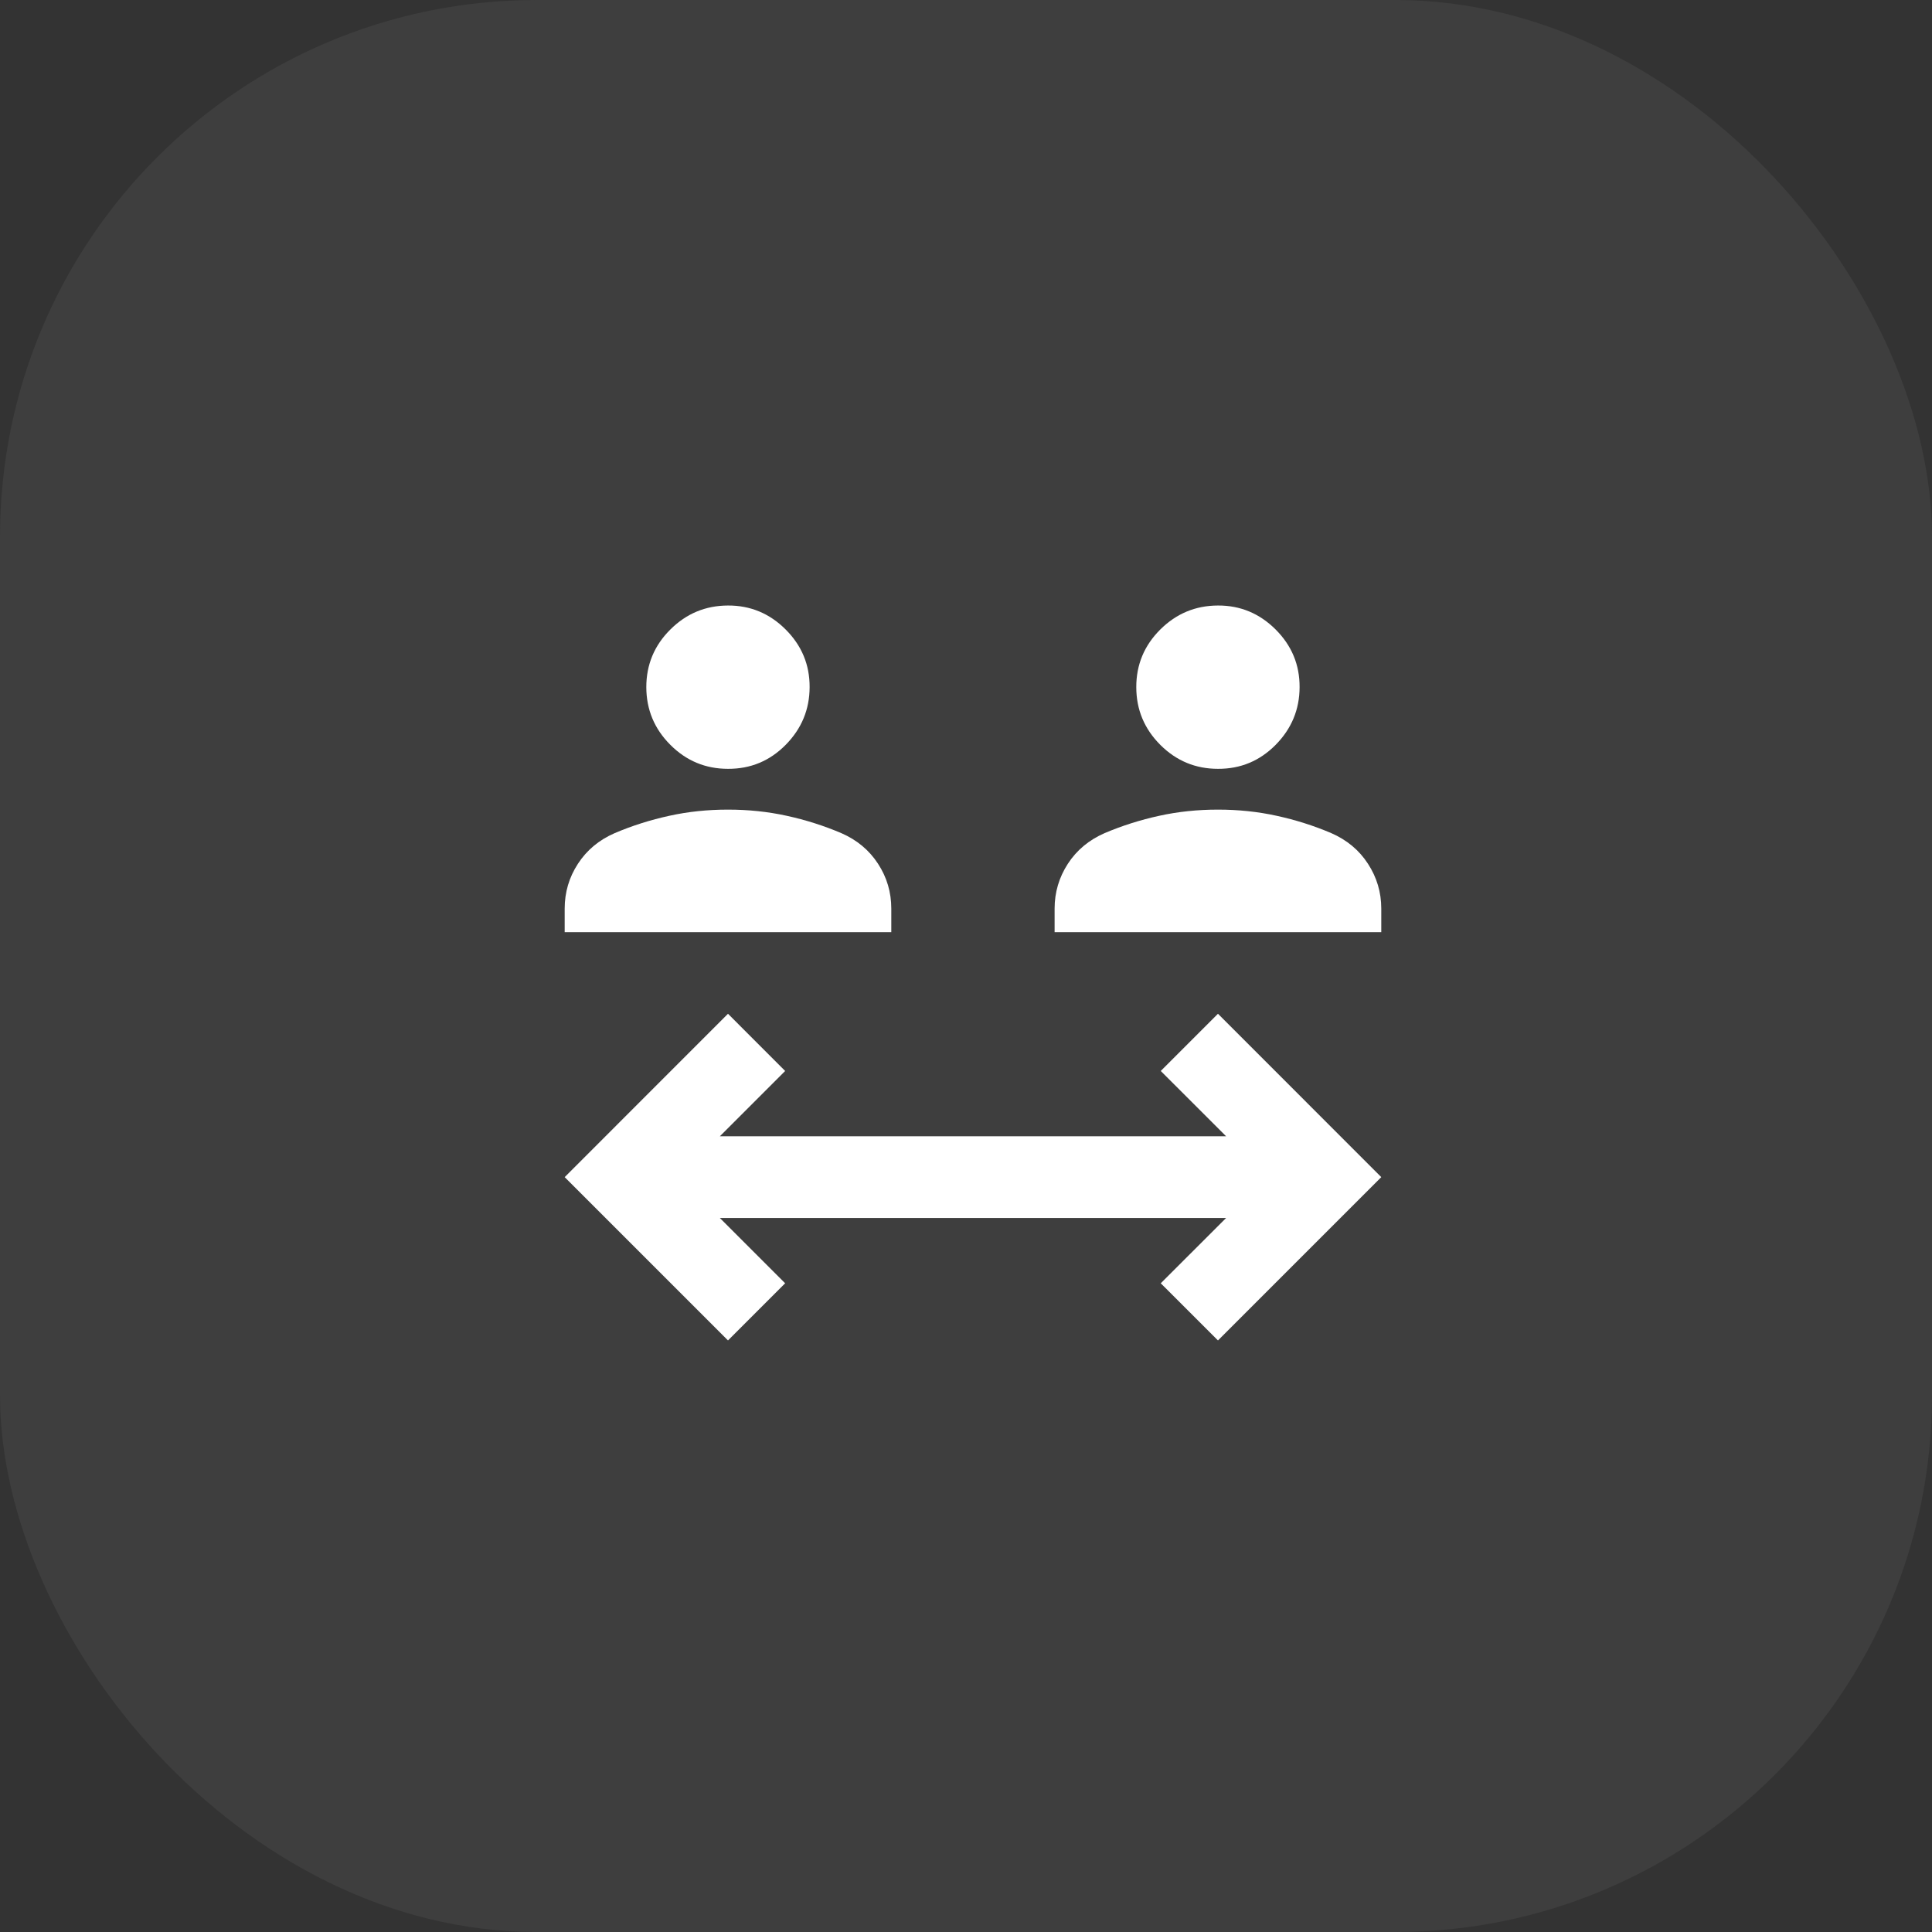
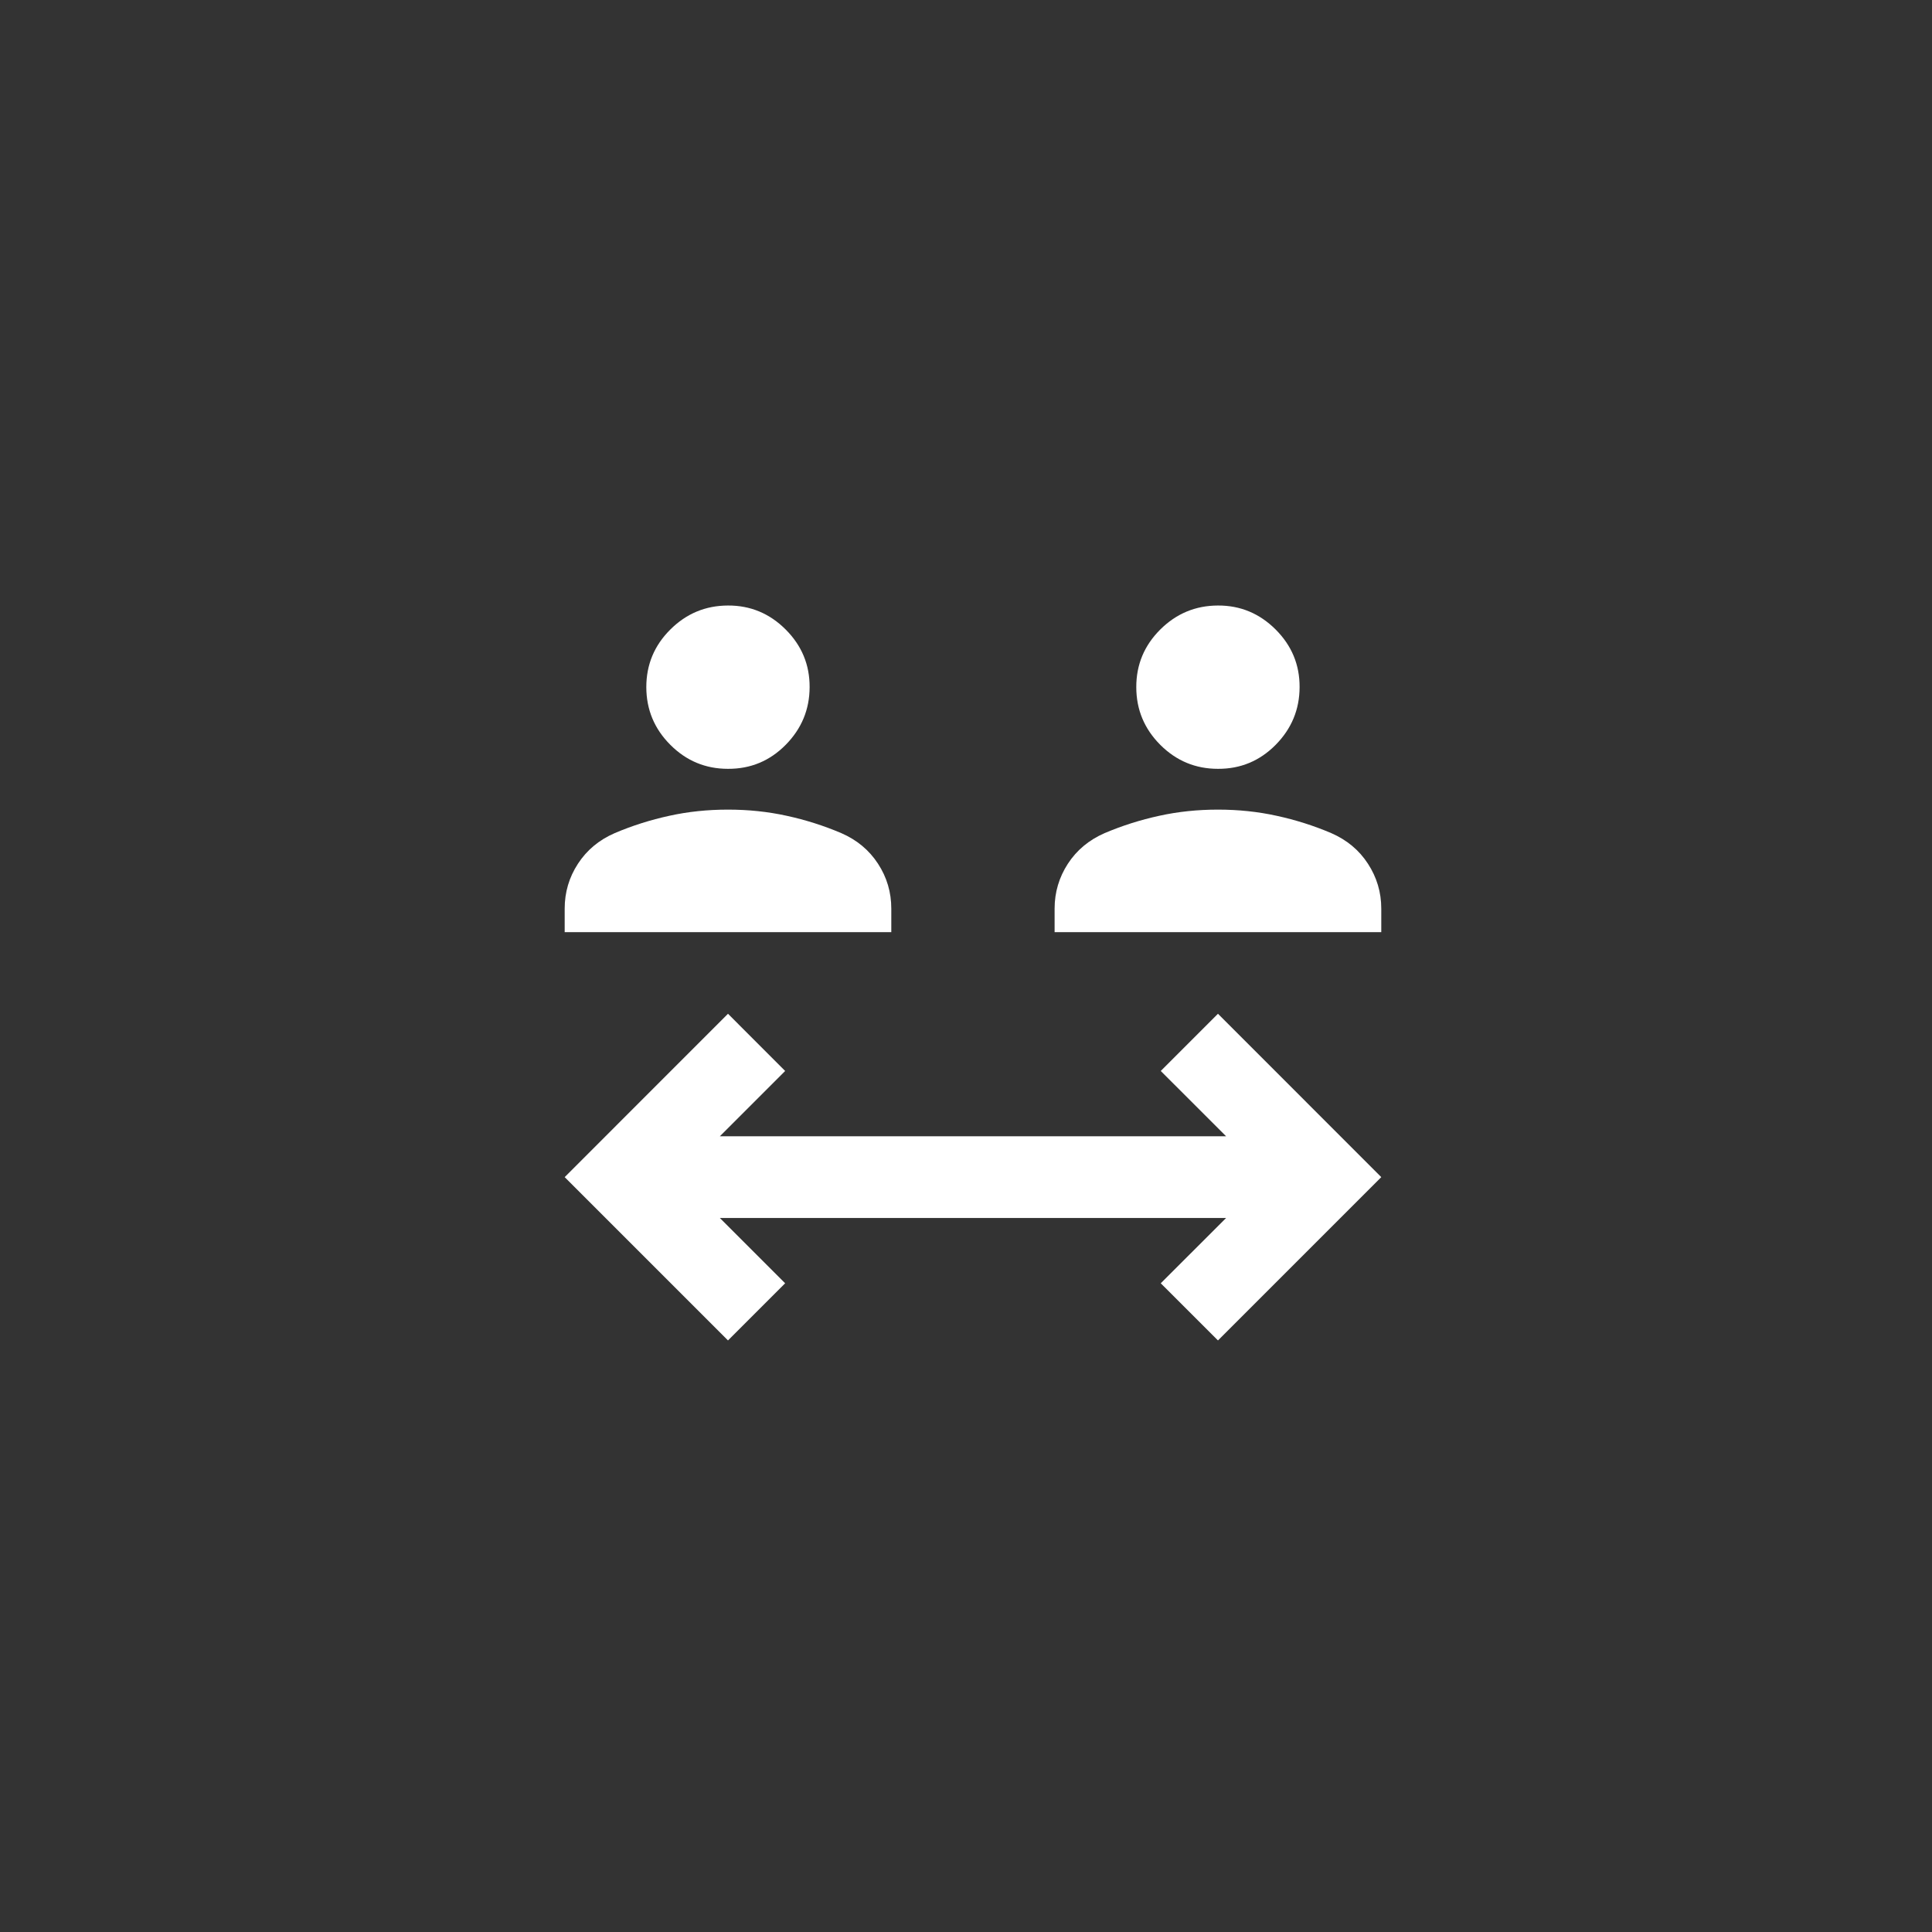
<svg xmlns="http://www.w3.org/2000/svg" width="36" height="36" viewBox="0 0 36 36" fill="none">
  <rect x="0" y="0" width="36" height="36" fill="#333333" stroke="none" />
-   <rect width="36" height="36" rx="10" fill="#686868" fill-opacity="0.22" />
  <path d="M13.565 24.977L10.522 21.934L13.565 18.89L14.63 19.956L13.413 21.173H22.847L21.629 19.956L22.695 18.89L25.738 21.934L22.695 24.977L21.629 23.912L22.847 22.695H13.413L14.63 23.912L13.565 24.977ZM10.522 17.369V16.931C10.522 16.627 10.604 16.348 10.769 16.095C10.934 15.841 11.162 15.651 11.454 15.524C11.783 15.384 12.123 15.277 12.472 15.201C12.82 15.124 13.185 15.086 13.565 15.086C13.945 15.086 14.309 15.124 14.659 15.201C15.008 15.277 15.347 15.384 15.676 15.524C15.968 15.651 16.196 15.841 16.361 16.095C16.526 16.348 16.608 16.627 16.608 16.931V17.369H10.522ZM19.651 17.369V16.931C19.651 16.627 19.734 16.348 19.898 16.095C20.063 15.841 20.292 15.651 20.583 15.524C20.913 15.384 21.252 15.277 21.601 15.201C21.95 15.124 22.315 15.086 22.695 15.086C23.074 15.086 23.439 15.124 23.788 15.201C24.138 15.277 24.477 15.384 24.806 15.524C25.097 15.651 25.326 15.841 25.49 16.095C25.655 16.348 25.738 16.627 25.738 16.931V17.369H19.651ZM13.565 14.326C13.146 14.326 12.788 14.177 12.491 13.879C12.193 13.581 12.044 13.223 12.043 12.804C12.043 12.385 12.192 12.027 12.491 11.73C12.789 11.433 13.147 11.284 13.565 11.283C13.982 11.281 14.341 11.431 14.64 11.73C14.939 12.029 15.088 12.387 15.086 12.804C15.085 13.221 14.936 13.579 14.64 13.879C14.344 14.179 13.985 14.328 13.565 14.326ZM22.695 14.326C22.276 14.326 21.918 14.177 21.62 13.879C21.323 13.581 21.173 13.223 21.173 12.804C21.172 12.385 21.322 12.027 21.62 11.73C21.919 11.433 22.277 11.284 22.695 11.283C23.112 11.281 23.47 11.431 23.77 11.73C24.069 12.029 24.218 12.387 24.216 12.804C24.215 13.221 24.066 13.579 23.77 13.879C23.473 14.179 23.115 14.328 22.695 14.326Z" fill="white" />
</svg>